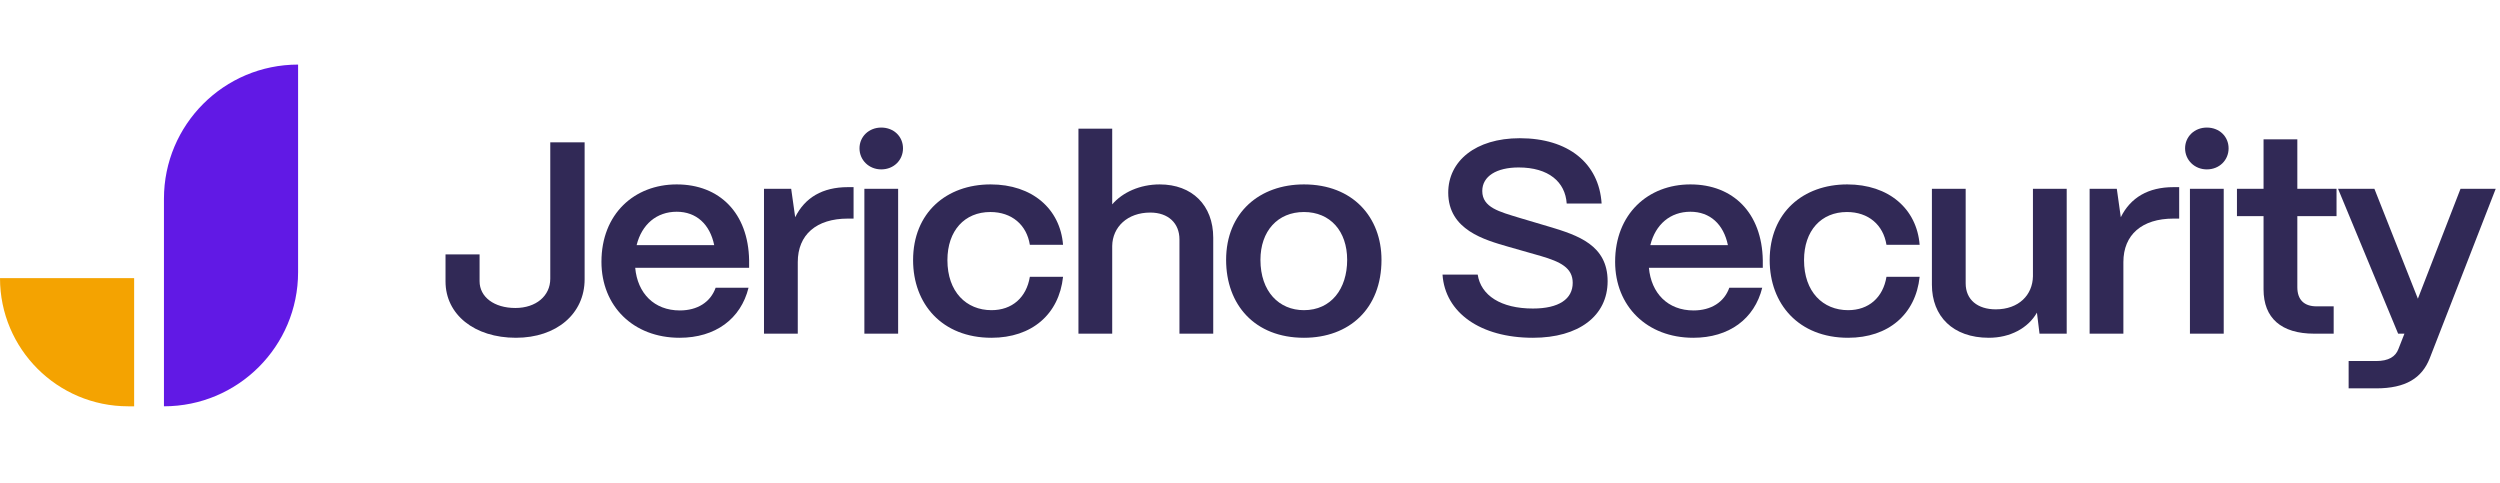
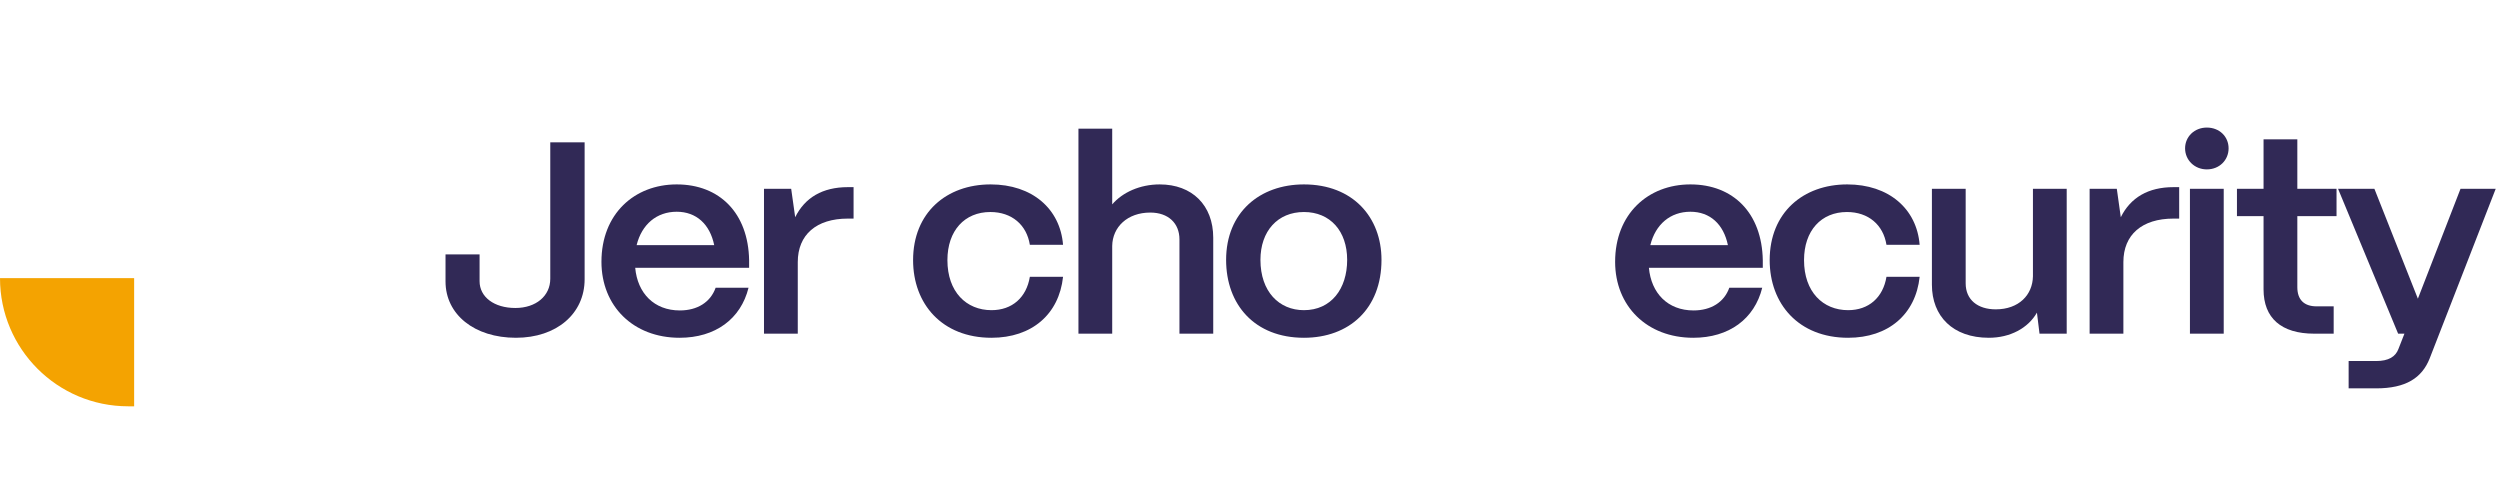
<svg xmlns="http://www.w3.org/2000/svg" width="119" height="23" viewBox="0 0 119 23" fill="none">
-   <path d="M7.804 9.459C7.804 5.932 10.662 3.074 14.189 3.074V12.955C14.189 16.481 11.33 19.34 7.804 19.34V9.459Z" fill="#6119E5" />
  <path d="M6.385 13.24V19.34H6.1C2.731 19.34 -1.54144e-07 16.609 0 13.24H6.385Z" fill="#F4A301" />
  <path d="M24.558 16.078C26.493 16.078 27.828 14.933 27.828 13.294V6.774H26.193V13.268C26.193 14.088 25.512 14.66 24.531 14.66C23.523 14.66 22.828 14.139 22.828 13.385V12.11H21.207V13.398C21.207 14.972 22.583 16.078 24.558 16.078Z" fill="#312956" />
  <path d="M32.348 16.078C34.05 16.078 35.263 15.181 35.63 13.697H34.064C33.819 14.387 33.192 14.777 32.361 14.777C31.135 14.777 30.345 13.957 30.236 12.747H35.658V12.383C35.617 10.145 34.255 8.778 32.211 8.778C30.195 8.778 28.629 10.184 28.629 12.461C28.629 14.569 30.141 16.078 32.348 16.078ZM30.304 11.667C30.549 10.678 31.258 10.079 32.211 10.079C33.151 10.079 33.791 10.678 33.996 11.667H30.304Z" fill="#312956" />
  <path d="M37.974 15.883V12.474C37.974 11.173 38.859 10.405 40.357 10.405H40.63V8.908H40.357C39.159 8.908 38.314 9.403 37.851 10.34L37.66 8.986H36.366V15.883H37.974Z" fill="#312956" />
-   <path d="M41.947 8.063C42.547 8.063 42.983 7.62 42.983 7.061C42.983 6.501 42.547 6.072 41.947 6.072C41.362 6.072 40.912 6.501 40.912 7.061C40.912 7.62 41.362 8.063 41.947 8.063ZM42.751 15.883V8.986H41.144V15.883H42.751Z" fill="#312956" />
  <path d="M47.195 16.078C49.116 16.078 50.41 14.959 50.601 13.177H49.021C48.857 14.165 48.176 14.764 47.195 14.764C45.996 14.764 45.097 13.892 45.097 12.383C45.097 10.977 45.915 10.092 47.141 10.092C48.162 10.092 48.871 10.704 49.021 11.654H50.601C50.465 9.936 49.13 8.778 47.154 8.778C45.057 8.778 43.463 10.118 43.463 12.383C43.463 14.465 44.839 16.078 47.195 16.078Z" fill="#312956" />
  <path d="M52.941 15.883V11.706C52.955 10.808 53.663 10.118 54.753 10.118C55.611 10.118 56.142 10.626 56.142 11.394V15.883H57.75V11.316C57.75 9.767 56.742 8.778 55.203 8.778C54.263 8.778 53.432 9.156 52.941 9.728V6.124H51.334V15.883H52.941Z" fill="#312956" />
  <path d="M62.068 16.078C64.22 16.078 65.759 14.699 65.759 12.37C65.759 10.34 64.397 8.778 62.068 8.778C59.956 8.778 58.363 10.118 58.363 12.37C58.363 14.504 59.725 16.078 62.068 16.078ZM62.068 14.764C60.883 14.764 59.997 13.879 59.997 12.37C59.997 11.003 60.815 10.092 62.068 10.092C63.321 10.092 64.125 11.003 64.125 12.37C64.125 13.749 63.362 14.764 62.068 14.764Z" fill="#312956" />
-   <path d="M72.968 16.078C75.148 16.078 76.523 15.037 76.523 13.385C76.523 11.667 75.106 11.199 73.758 10.795L72.314 10.366C71.388 10.08 70.556 9.884 70.556 9.091C70.556 8.388 71.238 7.971 72.287 7.971C73.717 7.971 74.507 8.661 74.575 9.689H76.237C76.114 7.763 74.643 6.579 72.341 6.579C70.23 6.579 68.936 7.672 68.936 9.169C68.936 10.951 70.679 11.42 71.796 11.745L73.35 12.188C74.275 12.461 74.861 12.747 74.861 13.463C74.861 14.231 74.208 14.686 72.968 14.686C71.442 14.686 70.489 14.062 70.339 13.072H68.664C68.786 14.881 70.462 16.078 72.968 16.078Z" fill="#312956" />
  <path d="M80.599 16.078C82.302 16.078 83.514 15.181 83.882 13.697H82.315C82.07 14.387 81.444 14.777 80.613 14.777C79.387 14.777 78.597 13.957 78.488 12.747H83.909V12.383C83.868 10.145 82.506 8.778 80.463 8.778C78.447 8.778 76.88 10.184 76.88 12.461C76.88 14.569 78.392 16.078 80.599 16.078ZM78.556 11.667C78.801 10.678 79.509 10.079 80.463 10.079C81.403 10.079 82.043 10.678 82.248 11.667H78.556Z" fill="#312956" />
  <path d="M87.97 16.078C89.891 16.078 91.185 14.959 91.375 13.177H89.796C89.632 14.165 88.95 14.764 87.97 14.764C86.771 14.764 85.872 13.892 85.872 12.383C85.872 10.977 86.689 10.092 87.915 10.092C88.937 10.092 89.645 10.704 89.796 11.654H91.375C91.239 9.936 89.904 8.778 87.929 8.778C85.831 8.778 84.237 10.118 84.237 12.383C84.237 14.465 85.613 16.078 87.97 16.078Z" fill="#312956" />
  <path d="M94.669 16.078C95.678 16.078 96.536 15.623 96.958 14.881L97.081 15.883H98.375V8.986H96.768V13.151C96.753 14.035 96.1 14.725 94.997 14.725C94.139 14.725 93.566 14.27 93.566 13.489V8.986H91.959V13.554C91.959 15.05 92.953 16.078 94.669 16.078Z" fill="#312956" />
  <path d="M101.073 15.883V12.474C101.073 11.173 101.959 10.405 103.456 10.405H103.729V8.908H103.456C102.258 8.908 101.414 9.403 100.95 10.34L100.76 8.986H99.466V15.883H101.073Z" fill="#312956" />
  <path d="M105.045 8.063C105.645 8.063 106.081 7.62 106.081 7.061C106.081 6.501 105.645 6.072 105.045 6.072C104.46 6.072 104.01 6.501 104.01 7.061C104.01 7.62 104.46 8.063 105.045 8.063ZM105.849 15.883V8.986H104.241V15.883H105.849Z" fill="#312956" />
  <path d="M111.083 15.883V14.582H110.266C109.666 14.582 109.353 14.257 109.353 13.671V10.288H111.219V8.986H109.353V6.631H107.745V8.986H106.479V10.288H107.745V13.775C107.745 15.142 108.59 15.883 110.157 15.883H111.083Z" fill="#312956" />
  <path d="M113.103 18.486C114.519 18.486 115.282 17.991 115.65 17.067L118.796 8.986H117.121L115.091 14.218L113.021 8.986H111.291L114.151 15.883H114.451L114.165 16.612C114.029 16.976 113.702 17.185 113.103 17.185H111.795V18.486H113.103Z" fill="#312956" />
</svg>